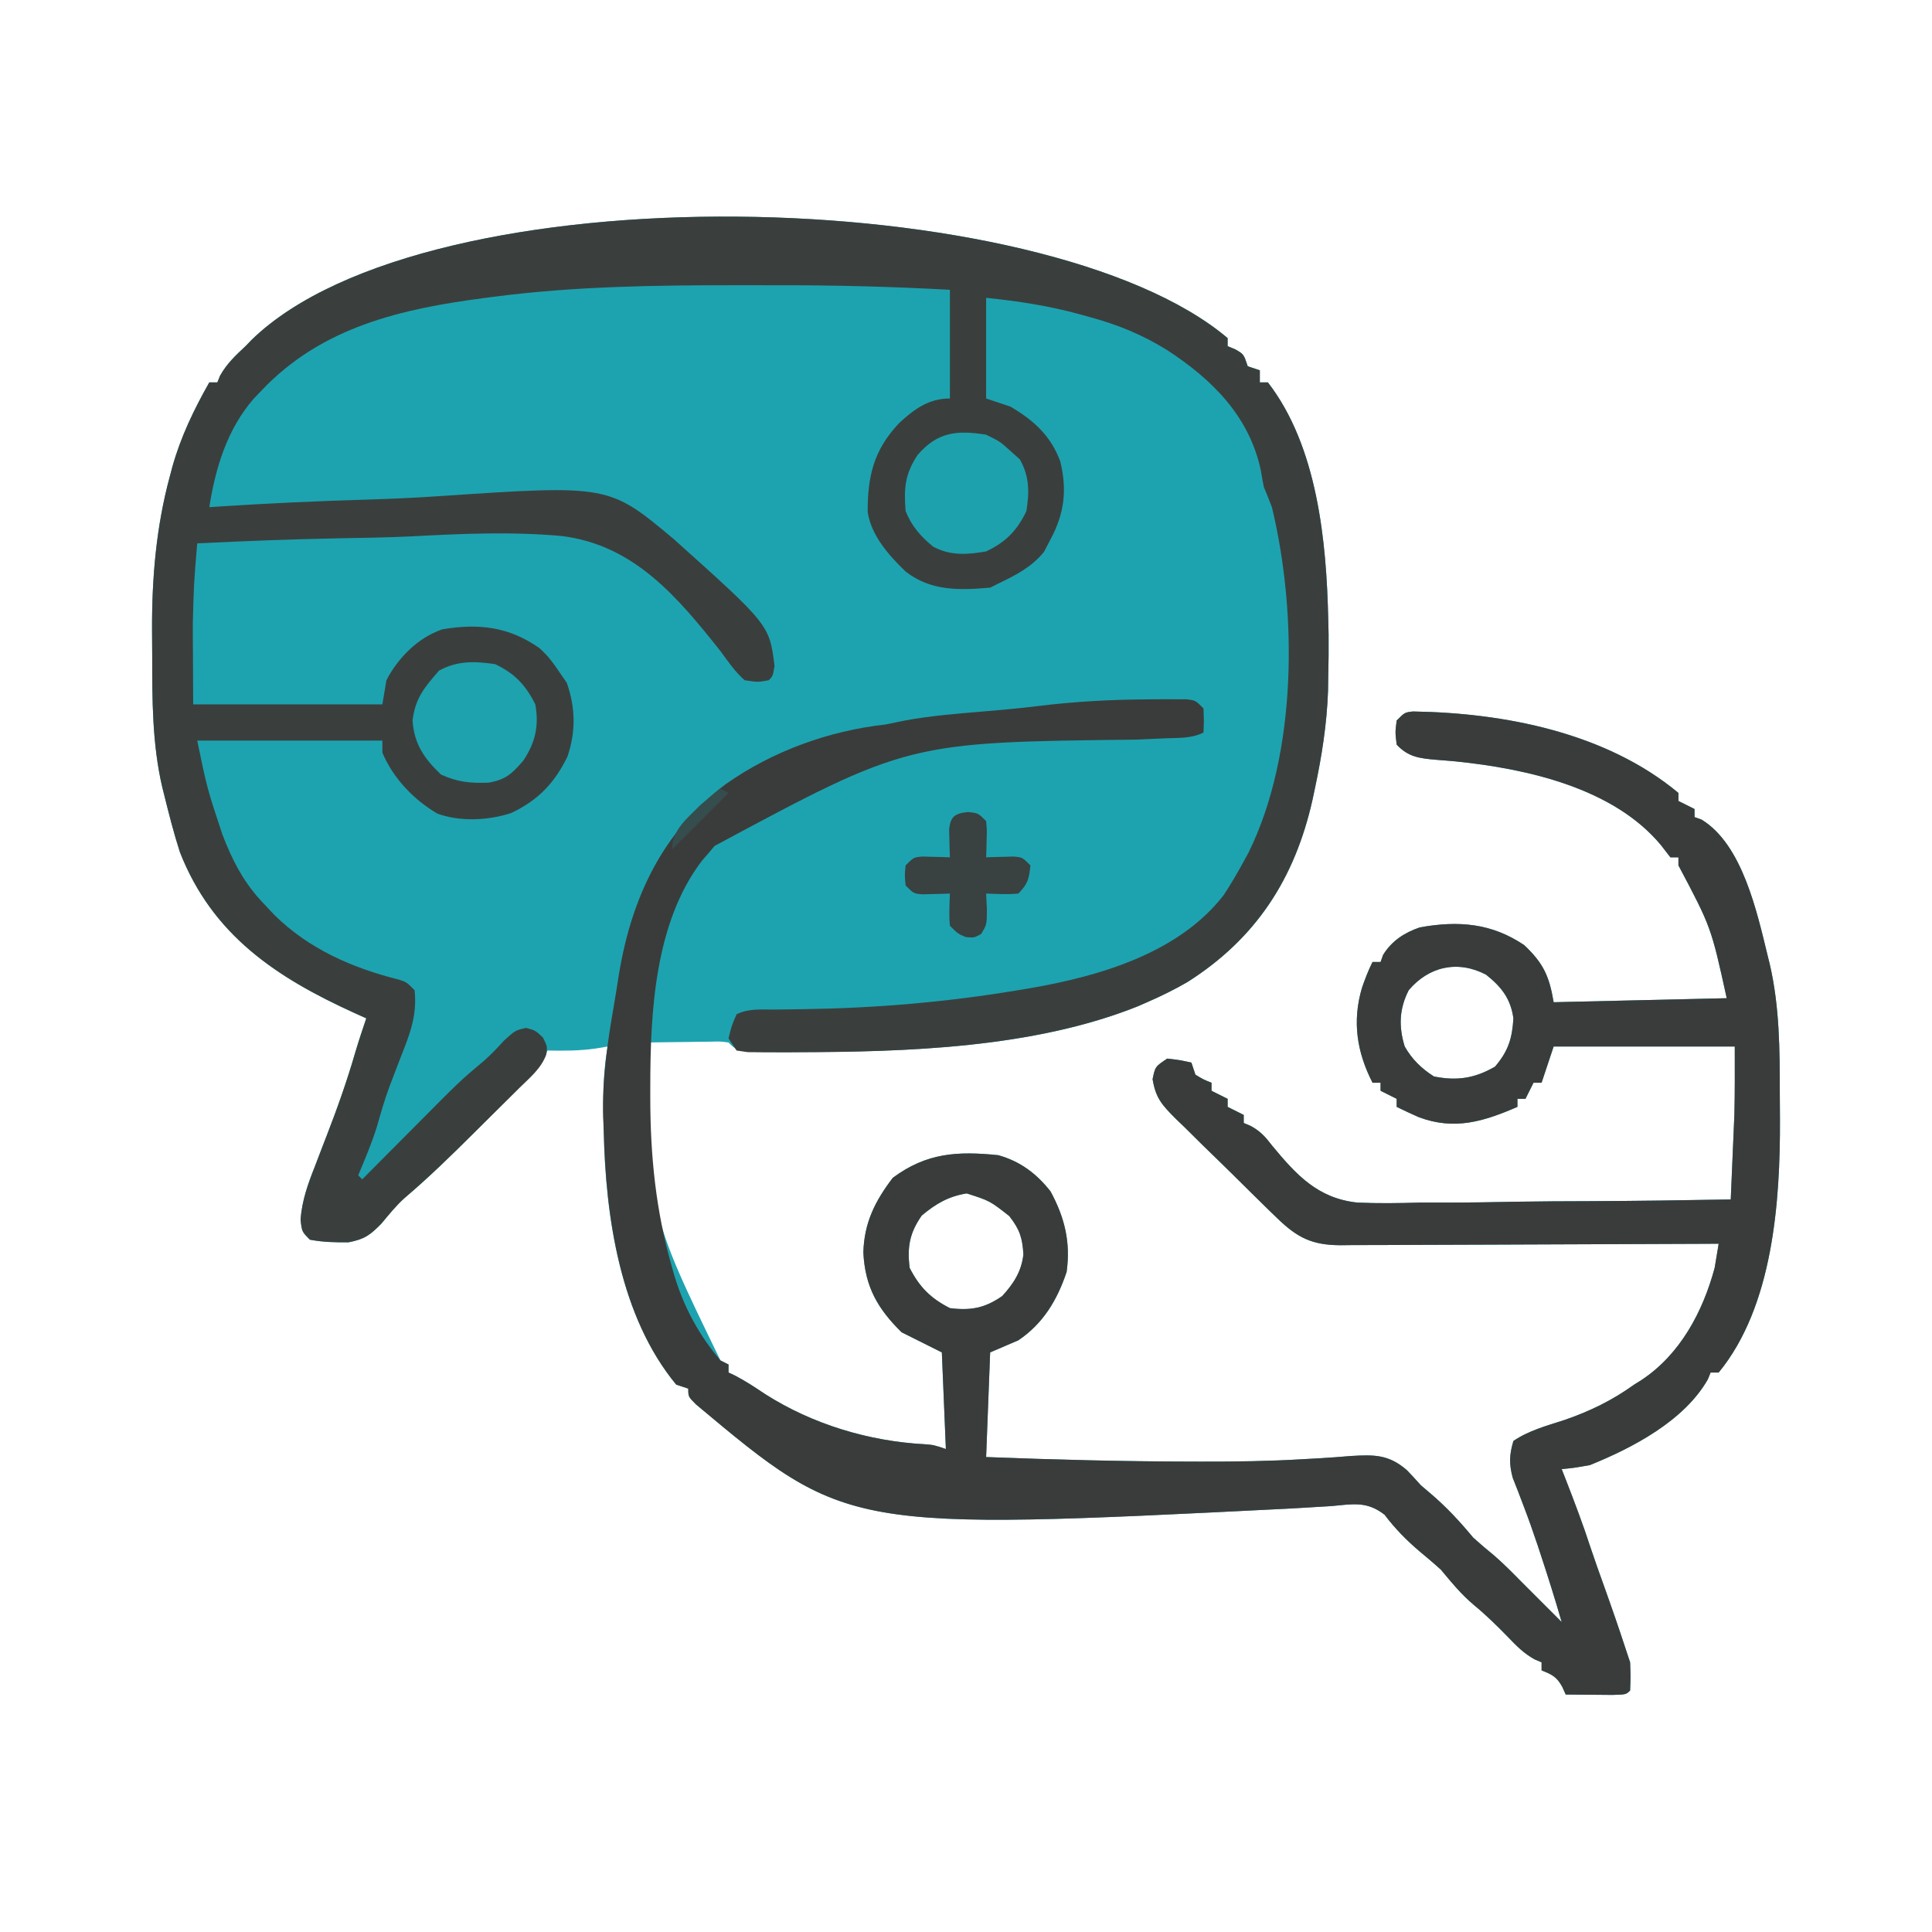
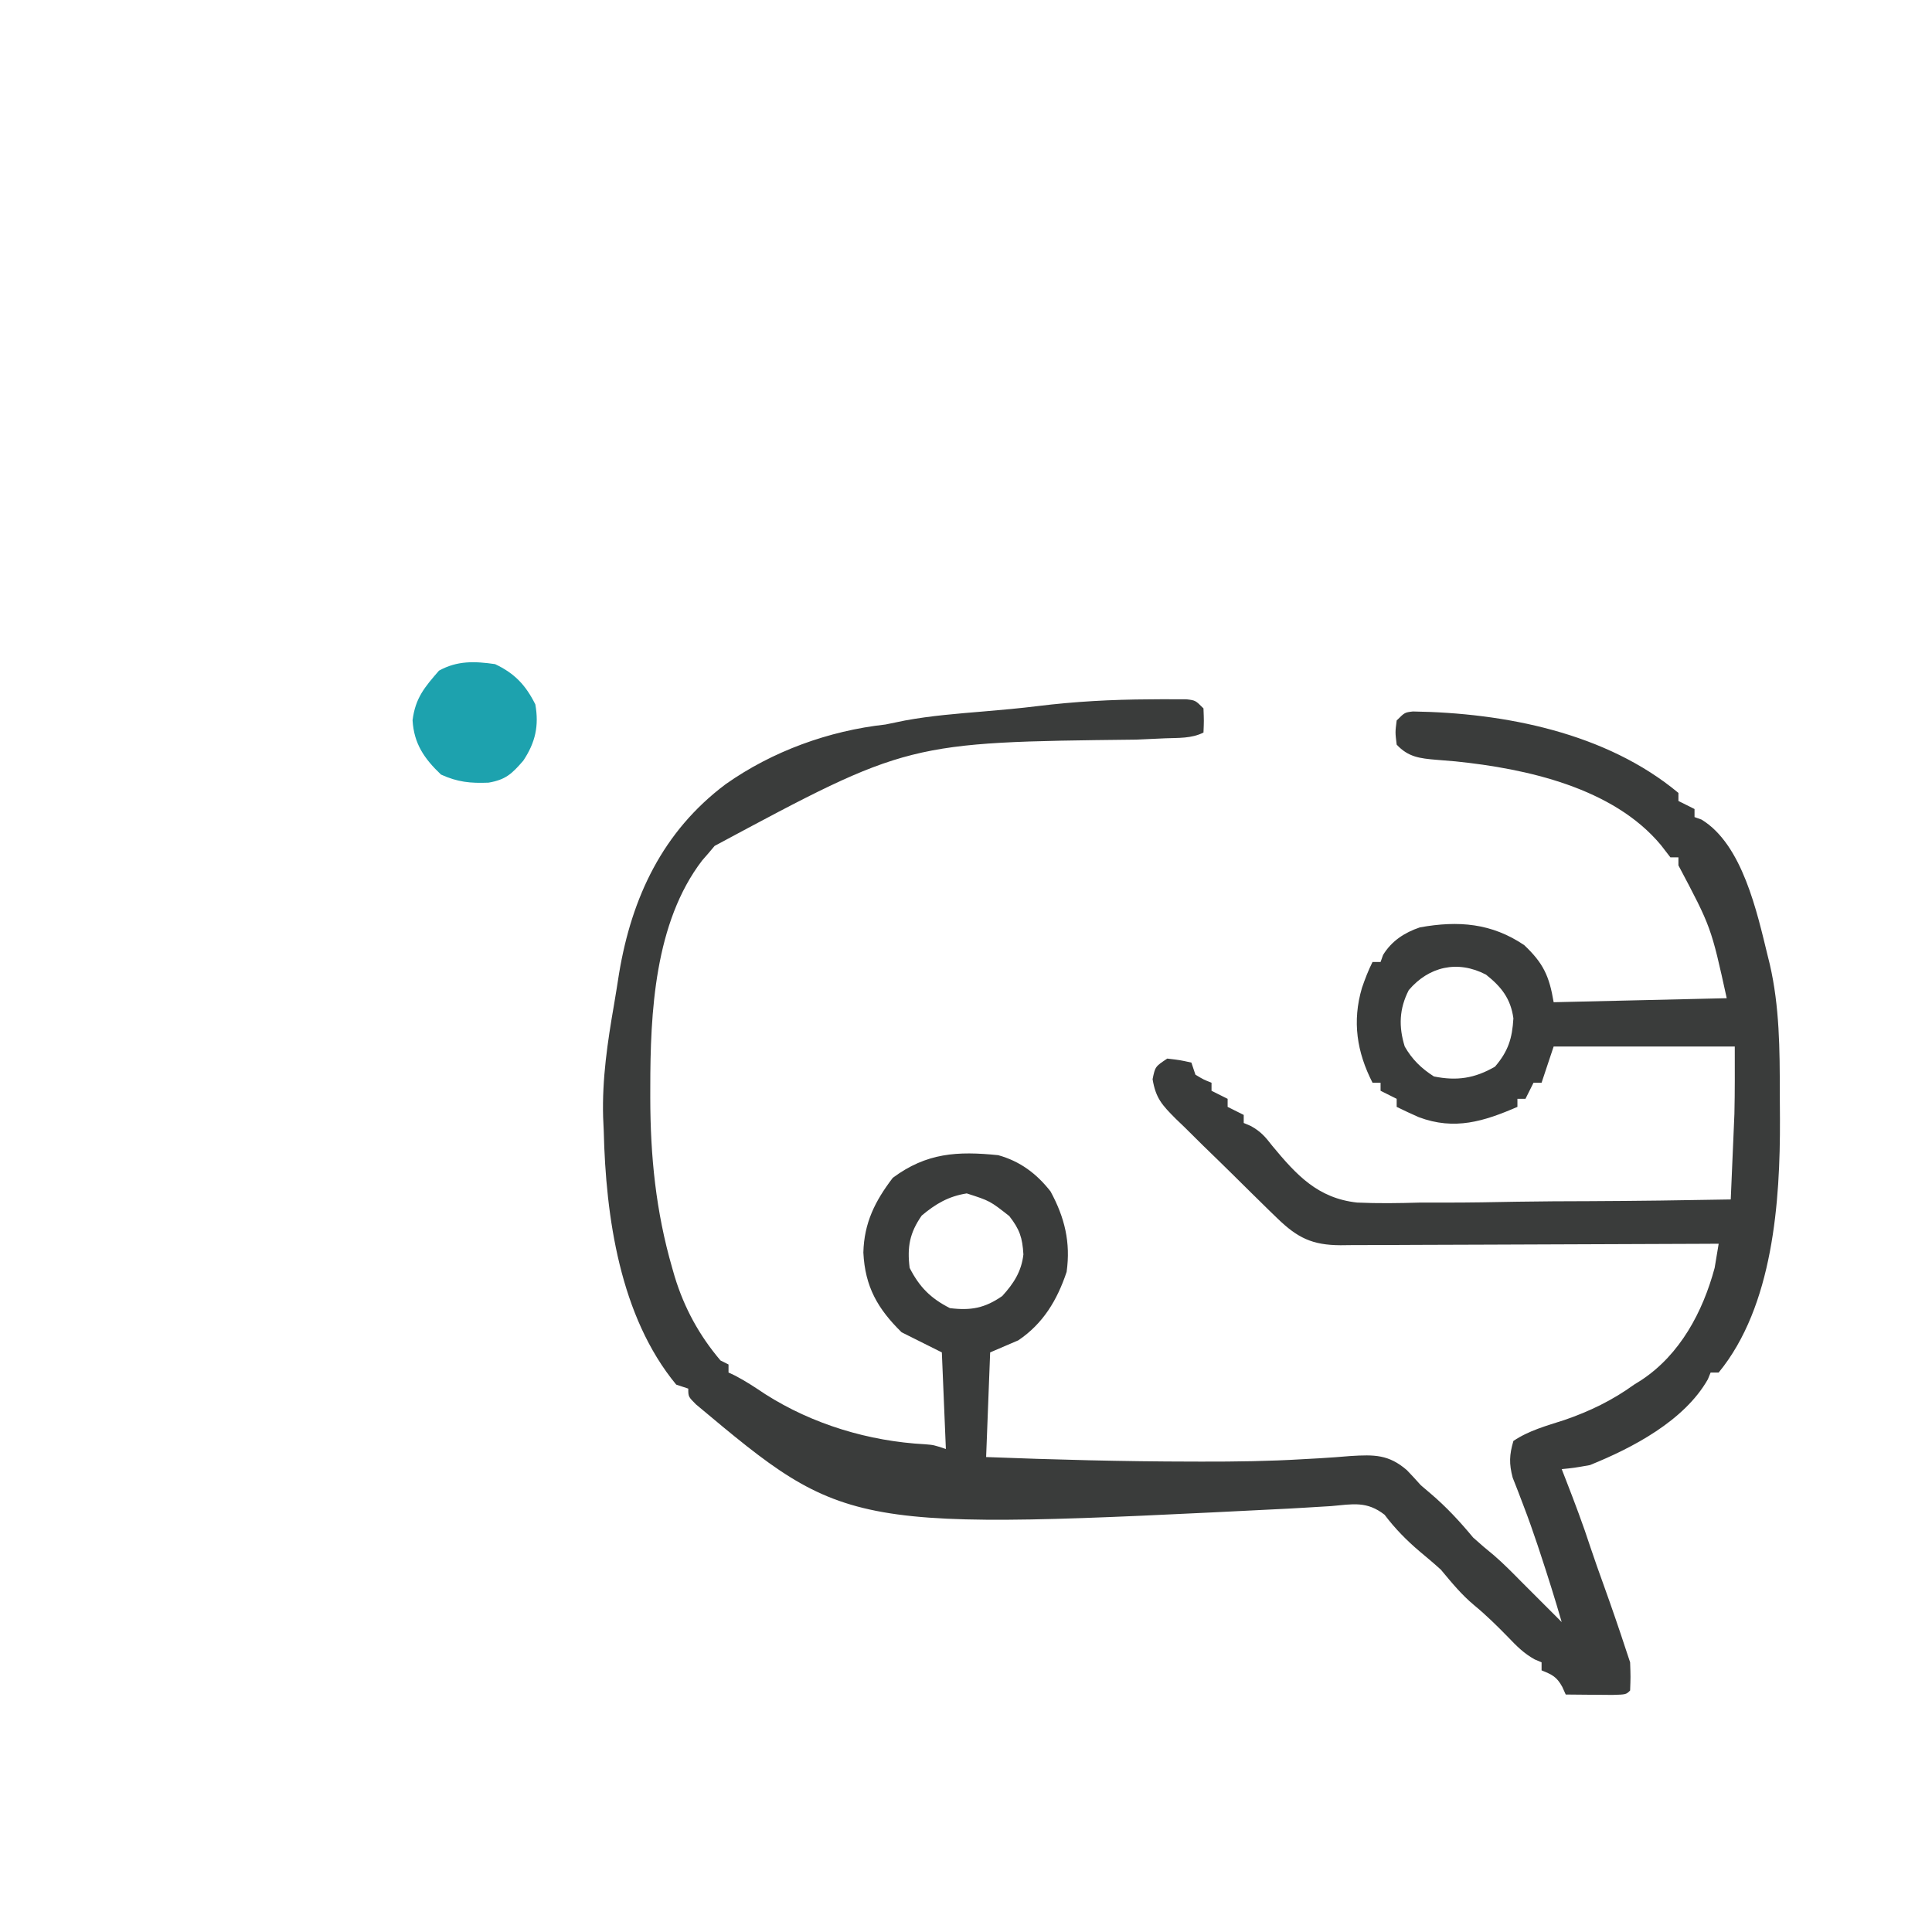
<svg xmlns="http://www.w3.org/2000/svg" version="1.1" width="480" height="480">
-   <path d="M0 0 C0 0.66 0 1.32 0 2 C0.639 2.268 1.279 2.536 1.938 2.812 C4 4 4 4 5 7 C5.99 7.33 6.98 7.66 8 8 C8 8.99 8 9.98 8 11 C8.66 11 9.32 11 10 11 C22.317 26.906 24.576 50.508 25 70 C25.028 71.19 25.057 72.38 25.086 73.605 C25.125 77.075 25.081 80.531 25 84 C24.983 85.194 24.966 86.387 24.949 87.617 C24.653 95.899 23.417 103.769 21.688 111.875 C21.386 113.301 21.386 113.301 21.079 114.756 C16.68 134.298 7.082 149.169 -10 160 C-13.256 161.881 -16.551 163.505 -20 165 C-20.793 165.347 -21.586 165.694 -22.402 166.051 C-48.27 176.374 -79.706 177.379 -107.25 177.375 C-107.989 177.377 -108.728 177.379 -109.49 177.38 C-121.623 177.377 -121.623 177.377 -124 175 C-126.133 174.723 -126.133 174.723 -128.57 174.805 C-129.466 174.811 -130.362 174.818 -131.285 174.824 C-132.222 174.841 -133.159 174.858 -134.125 174.875 C-135.07 174.884 -136.015 174.893 -136.988 174.902 C-139.326 174.926 -141.663 174.959 -144 175 C-143.957 217.087 -143.957 217.087 -126 254 C-125.34 254.33 -124.68 254.66 -124 255 C-124 255.66 -124 256.32 -124 257 C-123.169 257.391 -123.169 257.391 -122.32 257.789 C-119.707 259.153 -117.326 260.738 -114.875 262.375 C-103.105 269.875 -89.109 274.085 -75.172 274.824 C-73 275 -73 275 -70 276 C-70.33 268.08 -70.66 260.16 -71 252 C-74.3 250.35 -77.6 248.7 -81 247 C-86.955 241.153 -90.087 235.679 -90.5 227.188 C-90.315 219.815 -87.6 214.408 -83.188 208.625 C-74.805 202.398 -67.112 201.969 -57 203 C-51.575 204.503 -47.465 207.572 -44 212 C-40.479 218.476 -38.973 224.66 -40 232 C-42.328 238.985 -45.837 244.843 -52 249 C-54.31 249.99 -56.62 250.98 -59 252 C-59.33 260.58 -59.66 269.16 -60 278 C-42.958 278.658 -25.931 279.108 -8.875 279.125 C-8.081 279.127 -7.287 279.129 -6.469 279.132 C1.971 279.149 10.371 279.037 18.797 278.527 C20.178 278.451 21.56 278.375 22.941 278.298 C25.484 278.146 28.025 277.962 30.563 277.741 C36.403 277.391 40.019 277.33 44.559 281.273 C45.727 282.495 46.878 283.735 48 285 C48.777 285.661 49.555 286.323 50.355 287.004 C54.352 290.404 57.642 293.954 61 298 C62.678 299.526 64.397 300.979 66.156 302.41 C68.565 304.487 70.766 306.736 73 309 C73.883 309.883 74.766 310.766 75.676 311.676 C78.117 314.117 80.559 316.559 83 319 C81.325 313.211 79.52 307.471 77.625 301.75 C77.416 301.117 77.207 300.484 76.991 299.832 C75.902 296.573 74.765 293.344 73.531 290.137 C73.067 288.916 72.603 287.695 72.125 286.438 C71.694 285.343 71.264 284.249 70.82 283.121 C69.899 279.616 69.989 277.465 71 274 C74.852 271.4 79.241 270.232 83.633 268.812 C89.929 266.652 95.596 263.909 101 260 C101.922 259.424 101.922 259.424 102.863 258.836 C112.446 252.472 118.063 241.919 121 231 C121.343 229.002 121.678 227.002 122 225 C120.746 225.007 119.492 225.013 118.199 225.02 C106.384 225.081 94.568 225.126 82.753 225.155 C76.678 225.171 70.604 225.192 64.529 225.226 C58.668 225.259 52.806 225.277 46.945 225.285 C44.708 225.29 42.471 225.301 40.233 225.317 C37.102 225.339 33.971 225.342 30.839 225.341 C29.913 225.351 28.986 225.362 28.032 225.373 C21.023 225.34 17.352 223.549 12.311 218.649 C11.631 217.992 10.951 217.334 10.25 216.656 C9.532 215.95 8.814 215.243 8.074 214.516 C7.327 213.782 6.579 213.048 5.809 212.292 C4.235 210.741 2.664 209.188 1.096 207.632 C-1.306 205.256 -3.732 202.906 -6.158 200.555 C-7.686 199.043 -9.213 197.53 -10.738 196.016 C-11.466 195.317 -12.194 194.619 -12.944 193.9 C-16.263 190.552 -17.854 188.881 -18.641 184.124 C-18 181 -18 181 -15 179 C-11.812 179.375 -11.812 179.375 -9 180 C-8.67 180.99 -8.34 181.98 -8 183 C-6 184.209 -6 184.209 -4 185 C-4 185.66 -4 186.32 -4 187 C-2.68 187.66 -1.36 188.32 0 189 C0 189.66 0 190.32 0 191 C1.32 191.66 2.64 192.32 4 193 C4 193.66 4 194.32 4 195 C4.597 195.255 5.194 195.51 5.809 195.773 C8.236 197.132 9.372 198.439 11.059 200.633 C17.105 207.932 22.384 213.696 32.162 214.772 C37.34 215.013 42.477 214.933 47.656 214.781 C49.898 214.774 52.139 214.774 54.381 214.78 C60.229 214.778 66.072 214.681 71.918 214.562 C77.905 214.458 83.892 214.446 89.879 214.426 C101.588 214.373 113.293 214.219 125 214 C125.171 210.104 125.336 206.208 125.5 202.312 C125.548 201.229 125.595 200.146 125.645 199.029 C125.712 197.4 125.712 197.4 125.781 195.738 C125.823 194.759 125.865 193.78 125.908 192.771 C126.044 187.182 126 181.59 126 176 C111.15 176 96.3 176 81 176 C79.515 180.455 79.515 180.455 78 185 C77.34 185 76.68 185 76 185 C75.34 186.32 74.68 187.64 74 189 C73.34 189 72.68 189 72 189 C72 189.66 72 190.32 72 191 C63.7 194.602 56.397 196.897 47.5 193.562 C45.653 192.738 43.809 191.905 42 191 C42 190.34 42 189.68 42 189 C40.68 188.34 39.36 187.68 38 187 C38 186.34 38 185.68 38 185 C37.34 185 36.68 185 36 185 C32.097 177.364 30.923 169.757 33.375 161.438 C34.142 159.196 34.941 157.118 36 155 C36.66 155 37.32 155 38 155 C38.206 154.423 38.413 153.845 38.625 153.25 C40.742 149.786 43.927 147.7 47.77 146.402 C57.391 144.667 65.62 145.371 73.688 150.812 C78.435 155.303 79.913 158.48 81 165 C95.19 164.67 109.38 164.34 124 164 C120.119 146.325 120.119 146.325 112 131 C112 130.34 112 129.68 112 129 C111.34 129 110.68 129 110 129 C109.237 128.01 108.474 127.02 107.688 126 C95.817 111.692 74.217 106.962 56.584 105.159 C55.02 105.014 53.455 104.884 51.889 104.771 C47.784 104.426 44.874 104.104 42 101 C41.625 97.938 41.625 97.938 42 95 C44 93 44 93 46.027 92.763 C68.794 93.112 94.039 98.032 112 113 C112 113.66 112 114.32 112 115 C113.32 115.66 114.64 116.32 116 117 C116 117.66 116 118.32 116 119 C116.578 119.208 117.155 119.415 117.75 119.629 C127.925 125.829 131.542 142.702 134.188 153.5 C134.355 154.176 134.522 154.852 134.694 155.548 C137.128 166.062 137.186 176.739 137.185 187.477 C137.187 189.667 137.206 191.856 137.225 194.045 C137.307 214.469 135.527 240.529 122 257 C121.34 257 120.68 257 120 257 C119.66 257.835 119.66 257.835 119.312 258.688 C113.472 268.978 100.61 275.722 90 280 C86.07 280.695 86.07 280.695 83 281 C83.326 281.834 83.652 282.668 83.988 283.527 C86.179 289.169 88.321 294.801 90.188 300.559 C91.241 303.724 92.372 306.86 93.5 310 C95.406 315.311 97.248 320.636 99 326 C99.33 326.99 99.66 327.98 100 329 C100.125 332.625 100.125 332.625 100 336 C99 337 99 337 95.621 337.098 C94.227 337.091 92.832 337.079 91.438 337.062 C90.371 337.056 90.371 337.056 89.283 337.049 C87.522 337.037 85.761 337.019 84 337 C83.714 336.366 83.428 335.732 83.133 335.078 C81.773 332.584 80.589 332.036 78 331 C78 330.34 78 329.68 78 329 C77.429 328.758 76.858 328.515 76.27 328.266 C73.576 326.764 71.819 324.976 69.688 322.75 C66.968 319.959 64.256 317.292 61.25 314.812 C58.085 312.178 55.638 309.165 53 306 C51.271 304.427 49.493 302.931 47.695 301.438 C44.451 298.687 41.551 295.733 38.996 292.336 C34.565 288.882 31.104 289.702 25.688 290.188 C23.433 290.331 21.178 290.466 18.922 290.594 C17.67 290.666 16.417 290.738 15.127 290.812 C-94.581 296.316 -94.581 296.316 -132.086 264.918 C-134 263 -134 263 -134 261 C-134.99 260.67 -135.98 260.34 -137 260 C-150.945 243.119 -154.595 218.231 -155 197 C-155.028 195.704 -155.057 194.409 -155.086 193.074 C-155.147 187.281 -155.085 181.699 -154 176 C-154.99 176.165 -155.98 176.33 -157 176.5 C-161.027 177.085 -164.935 177.071 -169 177 C-169.315 177.803 -169.315 177.803 -169.636 178.622 C-171.529 181.923 -174.134 184.399 -176.82 187.051 C-177.687 187.916 -177.687 187.916 -178.57 188.799 C-179.794 190.02 -181.019 191.237 -182.247 192.453 C-184.103 194.29 -185.95 196.136 -187.797 197.982 C-193.205 203.374 -198.623 208.665 -204.447 213.611 C-206.592 215.53 -208.354 217.725 -210.188 219.938 C-212.981 222.809 -214.417 223.89 -218.391 224.641 C-221.706 224.684 -224.741 224.612 -228 224 C-230 222 -230 222 -230.328 218.953 C-229.927 214.116 -228.523 210.234 -226.75 205.75 C-226.104 204.059 -225.458 202.367 -224.812 200.676 C-224.499 199.868 -224.186 199.061 -223.863 198.229 C-221.203 191.359 -218.754 184.466 -216.711 177.387 C-215.871 174.569 -214.941 171.786 -214 169 C-215.45 168.346 -215.45 168.346 -216.93 167.68 C-236.361 158.836 -252.234 148.34 -260.312 127.688 C-261.808 123.037 -263.015 118.303 -264.188 113.562 C-264.355 112.895 -264.522 112.228 -264.695 111.54 C-267.186 100.824 -267.187 89.822 -267.185 78.875 C-267.187 76.766 -267.206 74.659 -267.225 72.551 C-267.279 59.653 -266.199 46.868 -262.812 34.375 C-262.605 33.591 -262.397 32.807 -262.183 31.999 C-260.069 24.481 -256.841 17.786 -253 11 C-252.34 11 -251.68 11 -251 11 C-250.773 10.443 -250.546 9.886 -250.312 9.312 C-248.605 6.305 -246.532 4.367 -244 2 C-243.491 1.474 -242.982 0.948 -242.457 0.406 C-198.629 -42.164 -45.497 -38.431 0 0 Z M45 162 C42.62 166.656 42.473 171.054 44 176 C45.829 179.207 48.124 181.44 51.25 183.438 C56.934 184.6 61.424 183.917 66.438 181 C69.719 177.158 70.707 174.002 71 169 C70.326 164.092 67.994 161.157 64.195 158.145 C57.122 154.457 49.966 156.143 45 162 Z M-76 218 C-78.999 222.312 -79.65 225.8 -79 231 C-76.565 235.777 -73.777 238.565 -69 241 C-63.8 241.65 -60.312 240.999 -56 238 C-53.162 234.892 -51.211 231.892 -50.738 227.652 C-50.98 223.519 -51.662 221.431 -54.25 218.125 C-59.068 214.346 -59.068 214.346 -64.812 212.5 C-69.329 213.209 -72.514 215.076 -76 218 Z " fill="#1DA3AF" transform="translate(305,84)" />
  <path d="M0 0 C1.102 -0.009 2.204 -0.018 3.339 -0.028 C4.363 -0.024 5.387 -0.02 6.441 -0.016 C7.815 -0.012 7.815 -0.012 9.217 -0.009 C11.438 0.25 11.438 0.25 13.438 2.25 C13.562 5.375 13.562 5.375 13.438 8.25 C10.425 9.756 7.261 9.548 3.949 9.68 C2.374 9.751 0.798 9.823 -0.777 9.896 C-1.608 9.933 -2.44 9.97 -3.296 10.008 C-60.022 10.653 -60.022 10.653 -108.016 36.414 C-108.781 37.323 -108.781 37.323 -109.562 38.25 C-110.073 38.835 -110.583 39.42 -111.109 40.023 C-122.921 55.428 -124.003 77.839 -124 96.438 C-124.001 97.271 -124.003 98.105 -124.004 98.964 C-123.984 113.534 -122.625 127.182 -118.562 141.25 C-118.36 141.954 -118.157 142.657 -117.948 143.382 C-115.578 151.179 -111.842 158.027 -106.562 164.25 C-105.903 164.58 -105.243 164.91 -104.562 165.25 C-104.562 165.91 -104.562 166.57 -104.562 167.25 C-104.008 167.51 -103.454 167.771 -102.883 168.039 C-100.27 169.403 -97.889 170.988 -95.438 172.625 C-83.668 180.125 -69.671 184.335 -55.734 185.074 C-53.562 185.25 -53.562 185.25 -50.562 186.25 C-50.892 178.33 -51.222 170.41 -51.562 162.25 C-56.513 159.775 -56.513 159.775 -61.562 157.25 C-67.517 151.403 -70.65 145.929 -71.062 137.438 C-70.878 130.065 -68.163 124.658 -63.75 118.875 C-55.368 112.648 -47.674 112.219 -37.562 113.25 C-32.137 114.753 -28.028 117.822 -24.562 122.25 C-21.042 128.726 -19.535 134.91 -20.562 142.25 C-22.891 149.235 -26.399 155.093 -32.562 159.25 C-34.873 160.24 -37.182 161.23 -39.562 162.25 C-39.892 170.83 -40.222 179.41 -40.562 188.25 C-23.52 188.908 -6.493 189.358 10.562 189.375 C11.356 189.377 12.15 189.379 12.968 189.382 C21.408 189.399 29.809 189.287 38.234 188.777 C39.616 188.701 40.997 188.625 42.378 188.548 C44.921 188.396 47.463 188.212 50 187.991 C55.84 187.641 59.456 187.58 63.996 191.523 C65.165 192.745 66.315 193.985 67.438 195.25 C68.215 195.911 68.992 196.573 69.793 197.254 C73.789 200.654 77.08 204.204 80.438 208.25 C82.116 209.776 83.834 211.229 85.594 212.66 C88.003 214.737 90.203 216.986 92.438 219.25 C93.321 220.133 94.204 221.016 95.113 221.926 C97.555 224.367 99.996 226.809 102.438 229.25 C100.762 223.461 98.958 217.721 97.062 212 C96.853 211.367 96.644 210.734 96.428 210.082 C95.34 206.823 94.202 203.594 92.969 200.387 C92.505 199.166 92.041 197.945 91.562 196.688 C91.132 195.593 90.701 194.499 90.258 193.371 C89.337 189.866 89.426 187.715 90.438 184.25 C94.29 181.65 98.678 180.482 103.07 179.062 C109.366 176.902 115.034 174.159 120.438 170.25 C121.052 169.866 121.667 169.482 122.301 169.086 C131.883 162.722 137.5 152.169 140.438 141.25 C140.781 139.252 141.115 137.252 141.438 135.25 C140.183 135.257 138.929 135.263 137.637 135.27 C125.821 135.331 114.006 135.376 102.19 135.405 C96.116 135.421 90.041 135.442 83.967 135.476 C78.105 135.509 72.244 135.527 66.382 135.535 C64.145 135.54 61.908 135.551 59.671 135.567 C56.539 135.589 53.408 135.592 50.277 135.591 C49.35 135.601 48.424 135.612 47.469 135.623 C40.461 135.59 36.79 133.799 31.749 128.899 C31.068 128.242 30.388 127.584 29.687 126.906 C28.61 125.846 28.61 125.846 27.512 124.766 C26.764 124.032 26.017 123.298 25.246 122.542 C23.673 120.991 22.102 119.438 20.534 117.882 C18.131 115.506 15.706 113.156 13.279 110.805 C11.751 109.293 10.224 107.78 8.699 106.266 C7.971 105.567 7.243 104.869 6.493 104.15 C3.175 100.802 1.583 99.131 0.796 94.374 C1.438 91.25 1.438 91.25 4.438 89.25 C7.625 89.625 7.625 89.625 10.438 90.25 C10.768 91.24 11.098 92.23 11.438 93.25 C13.438 94.459 13.438 94.459 15.438 95.25 C15.438 95.91 15.438 96.57 15.438 97.25 C16.758 97.91 18.078 98.57 19.438 99.25 C19.438 99.91 19.438 100.57 19.438 101.25 C20.758 101.91 22.078 102.57 23.438 103.25 C23.438 103.91 23.438 104.57 23.438 105.25 C24.034 105.505 24.631 105.76 25.246 106.023 C27.673 107.382 28.809 108.689 30.496 110.883 C36.542 118.182 41.822 123.946 51.6 125.022 C56.778 125.263 61.914 125.183 67.094 125.031 C69.335 125.024 71.577 125.024 73.818 125.03 C79.667 125.028 85.509 124.931 91.356 124.812 C97.342 124.708 103.329 124.696 109.316 124.676 C121.025 124.623 132.731 124.469 144.438 124.25 C144.609 120.354 144.774 116.458 144.938 112.562 C144.985 111.479 145.033 110.396 145.082 109.279 C145.15 107.65 145.15 107.65 145.219 105.988 C145.261 105.009 145.303 104.03 145.346 103.021 C145.482 97.432 145.438 91.84 145.438 86.25 C130.588 86.25 115.737 86.25 100.438 86.25 C99.448 89.22 98.457 92.19 97.438 95.25 C96.778 95.25 96.118 95.25 95.438 95.25 C94.448 97.23 94.448 97.23 93.438 99.25 C92.778 99.25 92.118 99.25 91.438 99.25 C91.438 99.91 91.438 100.57 91.438 101.25 C83.137 104.852 75.835 107.147 66.938 103.812 C65.091 102.988 63.247 102.155 61.438 101.25 C61.438 100.59 61.438 99.93 61.438 99.25 C60.117 98.59 58.797 97.93 57.438 97.25 C57.438 96.59 57.438 95.93 57.438 95.25 C56.778 95.25 56.117 95.25 55.438 95.25 C51.534 87.614 50.36 80.007 52.812 71.688 C53.58 69.446 54.378 67.368 55.438 65.25 C56.097 65.25 56.758 65.25 57.438 65.25 C57.644 64.672 57.85 64.095 58.062 63.5 C60.179 60.036 63.365 57.95 67.207 56.652 C76.829 54.917 85.057 55.621 93.125 61.062 C97.872 65.553 99.351 68.73 100.438 75.25 C114.627 74.92 128.817 74.59 143.438 74.25 C139.557 56.575 139.557 56.575 131.438 41.25 C131.438 40.59 131.438 39.93 131.438 39.25 C130.778 39.25 130.118 39.25 129.438 39.25 C128.293 37.765 128.293 37.765 127.125 36.25 C115.255 21.942 93.654 17.212 76.021 15.409 C74.458 15.264 72.892 15.134 71.326 15.021 C67.222 14.676 64.311 14.354 61.438 11.25 C61.062 8.188 61.062 8.188 61.438 5.25 C63.438 3.25 63.438 3.25 65.464 3.013 C88.231 3.362 113.476 8.282 131.438 23.25 C131.438 23.91 131.438 24.57 131.438 25.25 C133.417 26.24 133.417 26.24 135.438 27.25 C135.438 27.91 135.438 28.57 135.438 29.25 C136.304 29.561 136.304 29.561 137.188 29.879 C147.362 36.079 150.979 52.952 153.625 63.75 C153.792 64.426 153.96 65.102 154.132 65.798 C156.566 76.312 156.624 86.989 156.623 97.727 C156.625 99.917 156.643 102.106 156.662 104.295 C156.745 124.719 154.964 150.779 141.438 167.25 C140.778 167.25 140.118 167.25 139.438 167.25 C139.211 167.807 138.984 168.364 138.75 168.938 C132.909 179.228 120.047 185.972 109.438 190.25 C105.508 190.945 105.508 190.945 102.438 191.25 C102.764 192.084 103.09 192.918 103.426 193.777 C105.617 199.419 107.759 205.051 109.625 210.809 C110.679 213.974 111.809 217.11 112.938 220.25 C114.844 225.561 116.685 230.886 118.438 236.25 C118.767 237.24 119.097 238.23 119.438 239.25 C119.562 242.875 119.562 242.875 119.438 246.25 C118.438 247.25 118.438 247.25 115.059 247.348 C113.664 247.341 112.269 247.329 110.875 247.312 C109.809 247.306 109.809 247.306 108.721 247.299 C106.96 247.287 105.199 247.269 103.438 247.25 C103.151 246.616 102.865 245.982 102.57 245.328 C101.211 242.834 100.027 242.286 97.438 241.25 C97.438 240.59 97.438 239.93 97.438 239.25 C96.866 239.008 96.295 238.765 95.707 238.516 C93.014 237.014 91.256 235.226 89.125 233 C86.405 230.209 83.694 227.542 80.688 225.062 C77.523 222.428 75.075 219.415 72.438 216.25 C70.709 214.677 68.93 213.181 67.133 211.688 C63.889 208.937 60.989 205.983 58.434 202.586 C54.003 199.132 50.541 199.952 45.125 200.438 C42.87 200.581 40.615 200.716 38.359 200.844 C37.107 200.916 35.855 200.988 34.564 201.062 C-75.144 206.566 -75.144 206.566 -112.648 175.168 C-114.562 173.25 -114.562 173.25 -114.562 171.25 C-115.552 170.92 -116.543 170.59 -117.562 170.25 C-131.553 153.315 -135.06 128.518 -135.562 107.25 C-135.64 105.533 -135.64 105.533 -135.719 103.781 C-135.985 94.296 -134.629 85.18 -133.011 75.864 C-132.567 73.275 -132.16 70.681 -131.754 68.086 C-128.613 49.229 -120.926 32.802 -105.25 21.062 C-93.626 12.868 -79.639 7.807 -65.562 6.25 C-63.936 5.926 -62.311 5.593 -60.688 5.25 C-54.224 4.058 -47.699 3.557 -41.156 3.004 C-36.692 2.627 -32.239 2.233 -27.793 1.68 C-18.513 0.533 -9.356 0.044 0 0 Z M64.438 72.25 C62.058 76.906 61.91 81.304 63.438 86.25 C65.267 89.457 67.561 91.69 70.688 93.688 C76.372 94.85 80.861 94.167 85.875 91.25 C89.157 87.408 90.145 84.252 90.438 79.25 C89.764 74.342 87.432 71.407 83.633 68.395 C76.559 64.707 69.403 66.393 64.438 72.25 Z M-56.562 128.25 C-59.562 132.562 -60.213 136.05 -59.562 141.25 C-57.127 146.027 -54.339 148.815 -49.562 151.25 C-44.362 151.9 -40.874 151.249 -36.562 148.25 C-33.724 145.142 -31.773 142.142 -31.301 137.902 C-31.542 133.769 -32.225 131.681 -34.812 128.375 C-39.631 124.596 -39.631 124.596 -45.375 122.75 C-49.892 123.459 -53.076 125.326 -56.562 128.25 Z " fill="#3A3C3B" transform="translate(285.562,173.75)" />
-   <path d="M0 0 C0 0.66 0 1.32 0 2 C0.639 2.268 1.279 2.536 1.938 2.812 C4 4 4 4 5 7 C5.99 7.33 6.98 7.66 8 8 C8 8.99 8 9.98 8 11 C8.66 11 9.32 11 10 11 C22.317 26.906 24.576 50.508 25 70 C25.028 71.19 25.057 72.38 25.086 73.605 C25.125 77.075 25.081 80.531 25 84 C24.983 85.194 24.966 86.387 24.949 87.617 C24.653 95.899 23.417 103.769 21.688 111.875 C21.386 113.301 21.386 113.301 21.079 114.756 C16.68 134.298 7.082 149.169 -10 160 C-13.256 161.881 -16.551 163.505 -20 165 C-20.793 165.347 -21.586 165.694 -22.402 166.051 C-48.276 176.377 -79.699 177.35 -107.25 177.438 C-107.989 177.444 -108.728 177.45 -109.49 177.456 C-111.561 177.467 -113.631 177.456 -115.703 177.434 C-117.461 177.419 -117.461 177.419 -119.255 177.404 C-120.614 177.204 -120.614 177.204 -122 177 C-122.66 176.01 -123.32 175.02 -124 174 C-123.25 170.875 -123.25 170.875 -122 168 C-118.984 166.492 -115.857 166.842 -112.547 166.824 C-110.976 166.804 -109.404 166.783 -107.833 166.76 C-106.589 166.743 -106.589 166.743 -105.32 166.726 C-87.271 166.455 -69.817 164.983 -52 162 C-51.014 161.836 -50.027 161.673 -49.011 161.504 C-31.791 158.524 -12.072 152.771 -0.965 138.359 C0.83 135.63 2.45 132.875 4 130 C4.388 129.294 4.776 128.587 5.176 127.859 C17.351 103.228 17.313 68.148 11 42 C10.364 40.322 9.704 38.651 9 37 C8.721 35.631 8.47 34.255 8.25 32.875 C5.393 19.398 -3.868 10.258 -15 3 C-21.144 -0.812 -27.159 -3.29 -34.125 -5.188 C-35.032 -5.442 -35.939 -5.696 -36.874 -5.958 C-44.569 -8.039 -52.074 -9.199 -60 -10 C-60 -1.75 -60 6.5 -60 15 C-57.03 15.99 -57.03 15.99 -54 17 C-48.2 20.388 -43.949 24.241 -41.586 30.605 C-39.854 37.682 -40.529 43.555 -44 50 C-44.536 51.031 -45.072 52.062 -45.625 53.125 C-48.823 56.996 -52.534 58.836 -57 61 C-57.99 61.495 -57.99 61.495 -59 62 C-66.656 62.661 -73.733 62.893 -80 58 C-84.201 53.952 -88.521 49.093 -89.434 43.203 C-89.446 34.185 -87.893 27.783 -81.625 21.125 C-77.865 17.647 -74.271 15 -69 15 C-69 6.09 -69 -2.82 -69 -12 C-83.351 -12.792 -97.629 -13.158 -112 -13.13 C-115.233 -13.125 -118.466 -13.13 -121.699 -13.137 C-141.987 -13.145 -162.298 -12.89 -182.438 -10.25 C-183.444 -10.12 -183.444 -10.12 -184.47 -9.988 C-205.302 -7.272 -225.03 -2.801 -240 13 C-240.657 13.687 -241.315 14.374 -241.992 15.082 C-248.573 22.694 -251.452 32.196 -253 42 C-251.777 41.92 -250.554 41.84 -249.294 41.758 C-237.596 41.018 -225.902 40.484 -214.185 40.135 C-208.163 39.949 -202.16 39.699 -196.149 39.284 C-153.732 36.432 -153.732 36.432 -137.576 49.963 C-113.85 71.241 -113.85 71.241 -112.565 81.461 C-113 84 -113 84 -114 85 C-116.692 85.508 -116.692 85.508 -120 85 C-122.361 82.93 -124.078 80.399 -125.922 77.871 C-136.634 64.369 -147.404 51.442 -165.356 49.183 C-177.879 48.025 -190.478 48.603 -203.013 49.271 C-209.005 49.552 -215 49.639 -220.998 49.744 C-232.676 49.977 -244.335 50.418 -256 51 C-256.845 61.074 -256.845 61.074 -257.098 71.176 C-257.095 72.24 -257.093 73.304 -257.09 74.4 C-257.081 75.691 -257.072 76.982 -257.062 78.312 C-257.042 82.499 -257.021 86.686 -257 91 C-241.49 91 -225.98 91 -210 91 C-209.67 89.02 -209.34 87.04 -209 85 C-206.103 79.437 -201.171 74.416 -195.102 72.355 C-186.077 70.829 -178.578 71.693 -171 77 C-168.872 78.908 -167.632 80.577 -166 83 C-165.103 84.299 -165.103 84.299 -164.188 85.625 C-162.013 91.804 -161.9 97.788 -164.031 104.012 C-167.281 110.628 -171.327 114.821 -178 118 C-183.68 119.855 -190.732 120.211 -196.352 118.129 C-202.279 114.639 -207.302 109.368 -210 103 C-210 102.01 -210 101.02 -210 100 C-225.18 100 -240.36 100 -256 100 C-253.525 111.937 -253.525 111.937 -249.75 123.312 C-249.446 124.078 -249.141 124.844 -248.827 125.633 C-246.371 131.561 -243.539 136.406 -239 141 C-238.295 141.754 -237.59 142.508 -236.863 143.285 C-228.318 151.746 -217.442 156.503 -205.855 159.395 C-204 160 -204 160 -202 162 C-201.332 168.123 -203.093 172.743 -205.312 178.312 C-205.963 180.004 -206.612 181.697 -207.258 183.391 C-207.565 184.192 -207.872 184.993 -208.188 185.818 C-209.406 189.092 -210.365 192.419 -211.312 195.777 C-212.604 199.953 -214.312 203.972 -216 208 C-215.67 208.33 -215.34 208.66 -215 209 C-214.315 208.31 -213.63 207.619 -212.924 206.908 C-210.347 204.313 -207.767 201.721 -205.186 199.131 C-204.075 198.015 -202.966 196.899 -201.857 195.782 C-190.659 184.498 -190.659 184.498 -184.622 179.43 C-182.892 177.905 -181.371 176.261 -179.812 174.562 C-177 172 -177 172 -174.312 171.375 C-172 172 -172 172 -170.125 173.75 C-169 176 -169 176 -169.27 177.959 C-170.516 181.442 -173.348 183.731 -175.941 186.27 C-176.543 186.869 -177.144 187.468 -177.763 188.085 C-179.038 189.354 -180.317 190.619 -181.599 191.88 C-183.538 193.788 -185.466 195.706 -187.393 197.627 C-192.942 203.14 -198.5 208.564 -204.467 213.628 C-206.604 215.541 -208.36 217.733 -210.188 219.938 C-212.981 222.809 -214.417 223.89 -218.391 224.641 C-221.706 224.684 -224.741 224.612 -228 224 C-230 222 -230 222 -230.328 218.953 C-229.927 214.116 -228.523 210.234 -226.75 205.75 C-226.104 204.059 -225.458 202.367 -224.812 200.676 C-224.499 199.868 -224.186 199.061 -223.863 198.229 C-221.203 191.359 -218.754 184.466 -216.711 177.387 C-215.871 174.569 -214.941 171.786 -214 169 C-215.45 168.346 -215.45 168.346 -216.93 167.68 C-236.361 158.836 -252.234 148.34 -260.312 127.688 C-261.808 123.037 -263.015 118.303 -264.188 113.562 C-264.355 112.895 -264.522 112.228 -264.695 111.54 C-267.186 100.824 -267.187 89.822 -267.185 78.875 C-267.187 76.766 -267.206 74.659 -267.225 72.551 C-267.279 59.653 -266.199 46.868 -262.812 34.375 C-262.605 33.591 -262.397 32.807 -262.183 31.999 C-260.069 24.481 -256.841 17.786 -253 11 C-252.34 11 -251.68 11 -251 11 C-250.773 10.443 -250.546 9.886 -250.312 9.312 C-248.605 6.305 -246.532 4.367 -244 2 C-243.491 1.474 -242.982 0.948 -242.457 0.406 C-198.629 -42.164 -45.497 -38.431 0 0 Z " fill="#3A3F3E" transform="translate(305,84)" />
-   <path d="M0 0 C3.438 1.688 3.438 1.688 6 4 C6.784 4.701 7.567 5.402 8.375 6.125 C10.786 10.391 10.753 14.212 10 19 C7.669 23.841 4.859 26.703 0 29 C-4.645 29.814 -8.971 30.119 -13.195 27.789 C-16.317 25.216 -18.454 22.771 -20 19 C-20.453 13.382 -20.212 9.819 -17 5 C-12.076 -0.662 -7.315 -1.177 0 0 Z " fill="#1DA1AD" transform="translate(245,108)" />
  <path d="M0 0 C4.86 2.297 7.599 5.198 10 10 C10.947 15.323 10.018 19.473 7 24 C4.159 27.267 2.643 28.719 -1.625 29.449 C-6.133 29.627 -9.302 29.317 -13.438 27.438 C-17.581 23.497 -20.166 19.769 -20.5 13.938 C-19.797 8.398 -17.507 5.735 -13.938 1.625 C-9.39 -0.89 -5.076 -0.732 0 0 Z " fill="#1DA2AE" transform="translate(123,165)" />
-   <path d="M0 0 C2.5 0.25 2.5 0.25 4.5 2.25 C4.695 4.414 4.695 4.414 4.625 6.875 C4.607 7.692 4.589 8.51 4.57 9.352 C4.547 9.978 4.524 10.605 4.5 11.25 C5.126 11.227 5.753 11.204 6.398 11.18 C7.216 11.162 8.033 11.144 8.875 11.125 C9.687 11.102 10.499 11.079 11.336 11.055 C13.5 11.25 13.5 11.25 15.5 13.25 C15.17 16.547 14.877 17.873 12.5 20.25 C9.812 20.52 7.209 20.337 4.5 20.25 C4.562 21.508 4.624 22.766 4.688 24.062 C4.681 27.952 4.681 27.952 3.25 30.312 C1.5 31.25 1.5 31.25 -0.562 31.062 C-2.5 30.25 -2.5 30.25 -4.5 28.25 C-4.77 25.562 -4.587 22.959 -4.5 20.25 C-5.126 20.273 -5.753 20.296 -6.398 20.32 C-7.624 20.347 -7.624 20.347 -8.875 20.375 C-10.093 20.41 -10.093 20.41 -11.336 20.445 C-13.5 20.25 -13.5 20.25 -15.5 18.25 C-15.75 15.75 -15.75 15.75 -15.5 13.25 C-13.5 11.25 -13.5 11.25 -11.336 11.055 C-10.118 11.089 -10.118 11.089 -8.875 11.125 C-7.649 11.152 -7.649 11.152 -6.398 11.18 C-5.459 11.214 -5.459 11.214 -4.5 11.25 C-4.523 10.624 -4.546 9.997 -4.57 9.352 C-4.588 8.534 -4.606 7.717 -4.625 6.875 C-4.648 6.063 -4.671 5.251 -4.695 4.414 C-4.395 1.087 -3.245 0.324 0 0 Z " fill="#394141" transform="translate(240.5,201.75)" />
-   <path d="M0 0 C0.66 0.33 1.32 0.66 2 1 C-2.62 5.62 -7.24 10.24 -12 15 C-12 10.097 -8.298 7.387 -5 4 C-3.375 2.617 -1.726 1.255 0 0 Z " fill="#364D4E" transform="translate(179,196)" />
</svg>